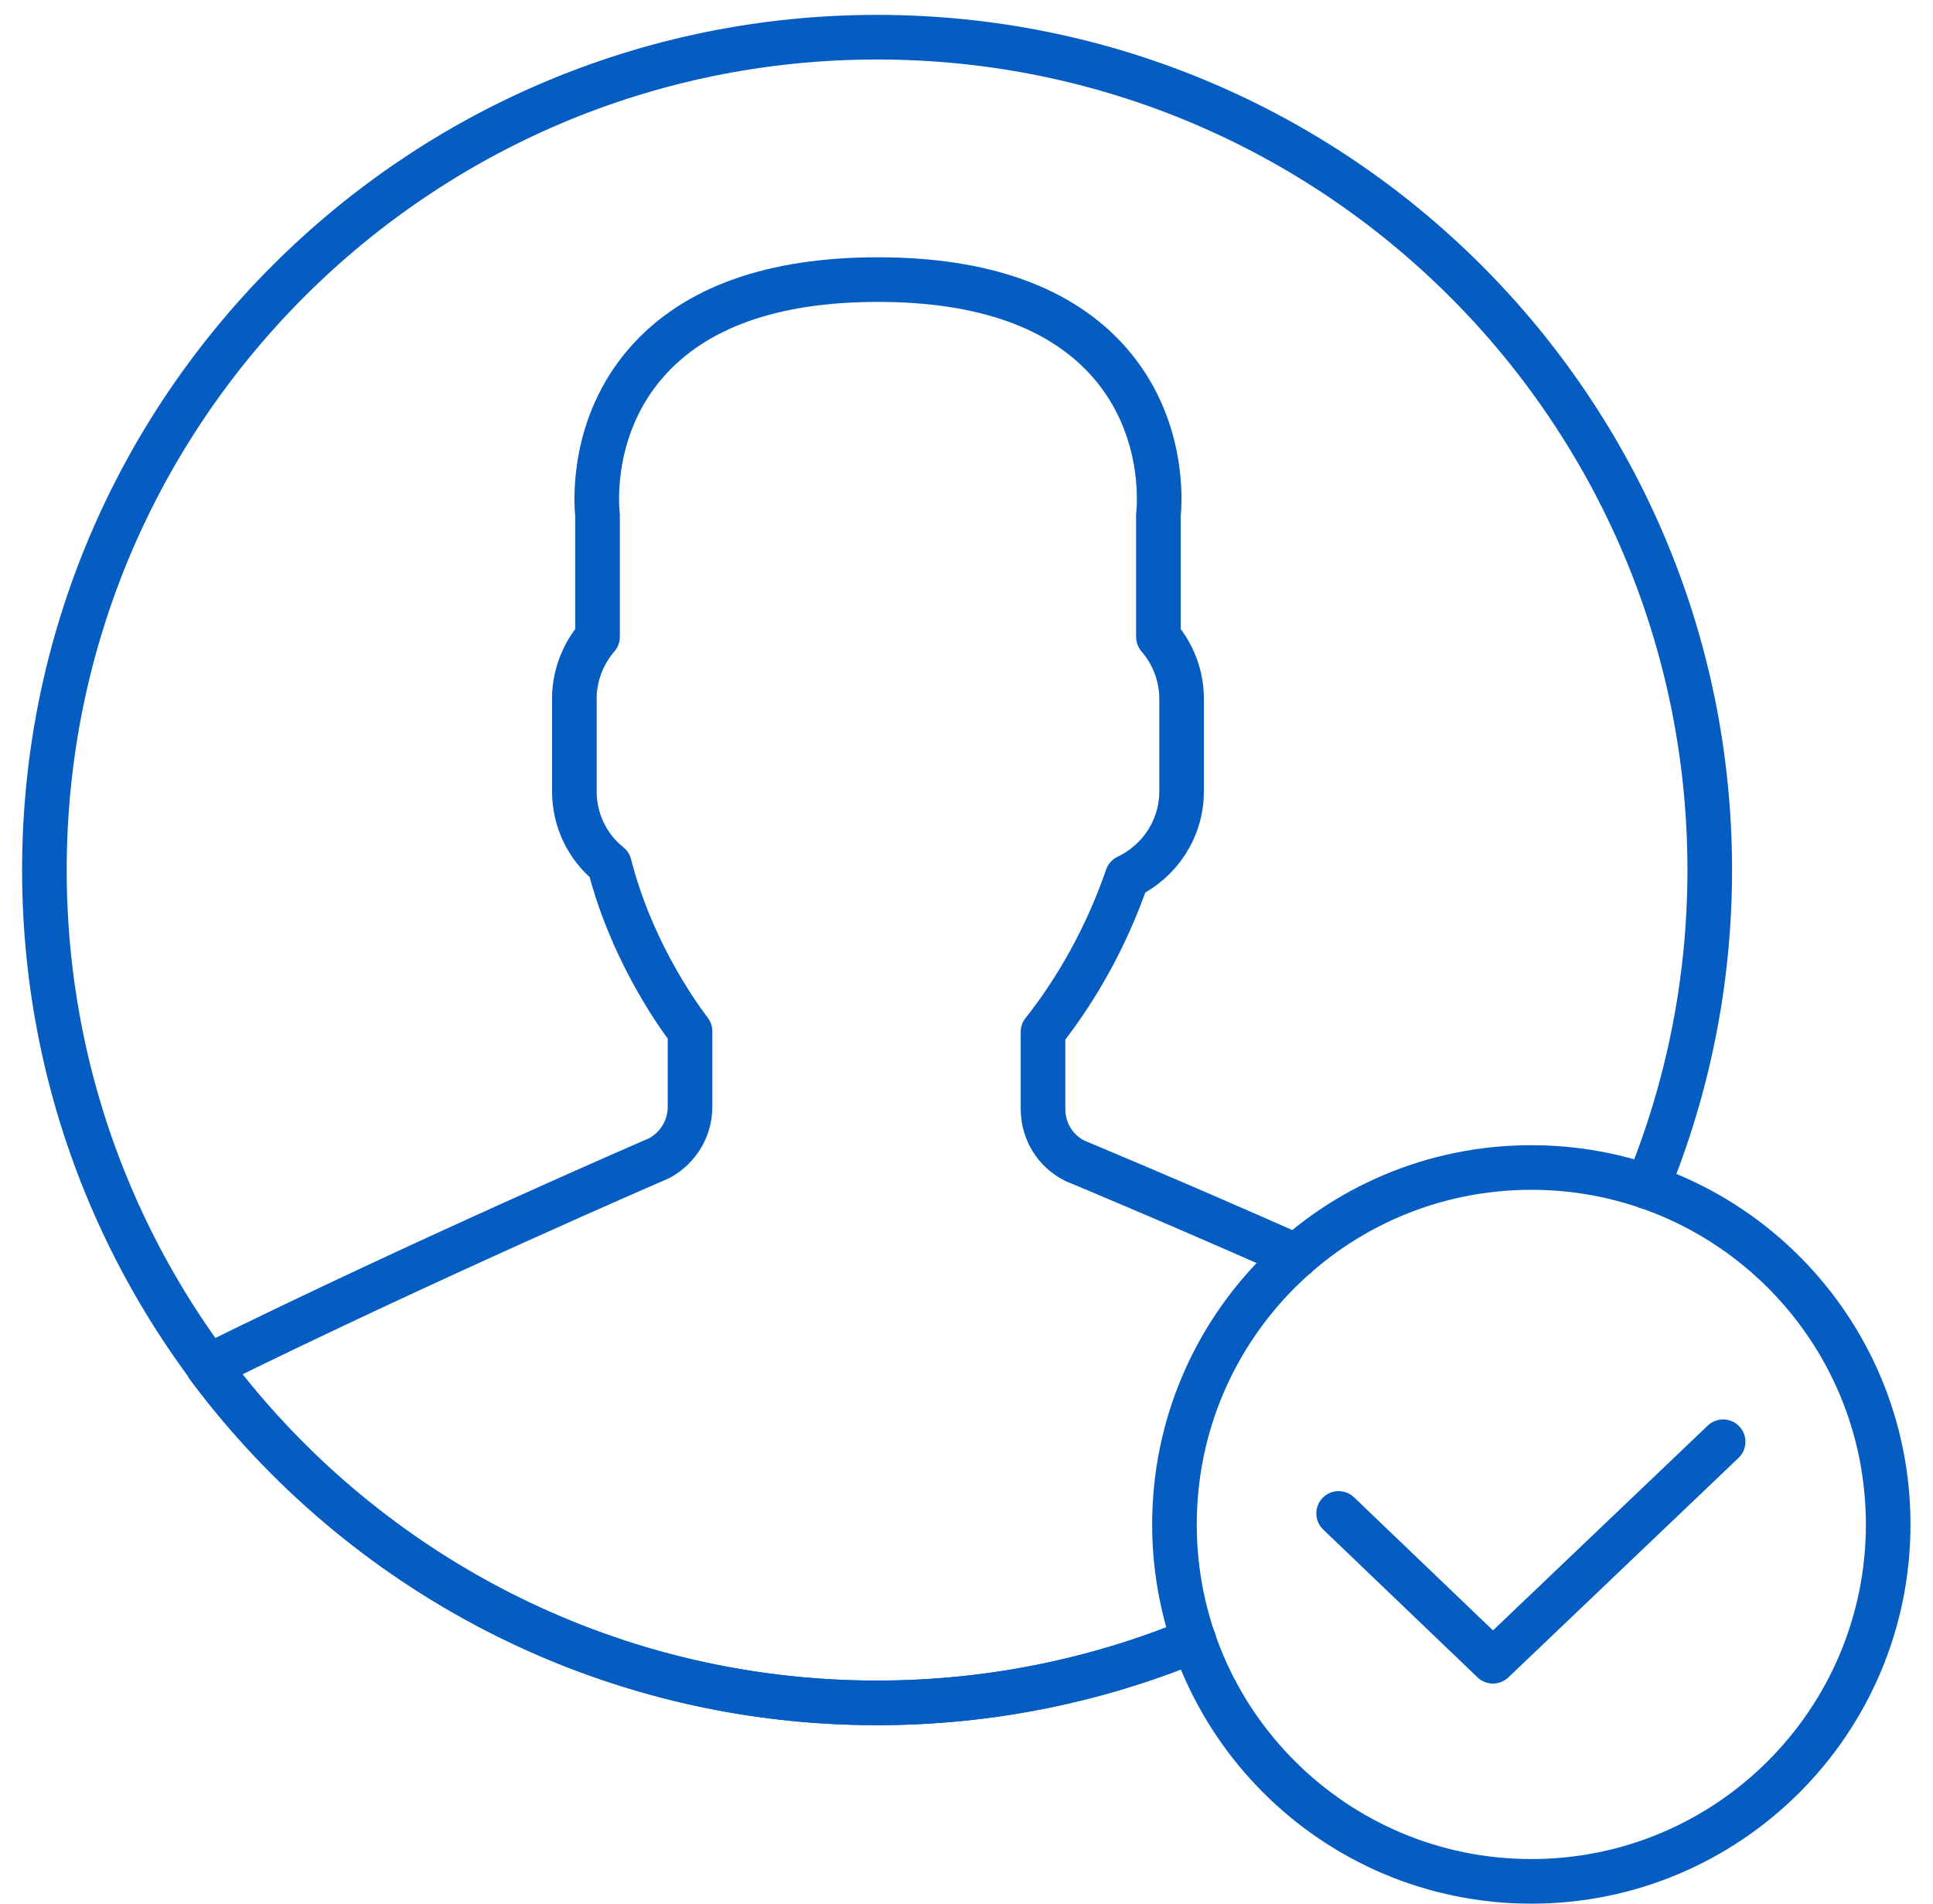
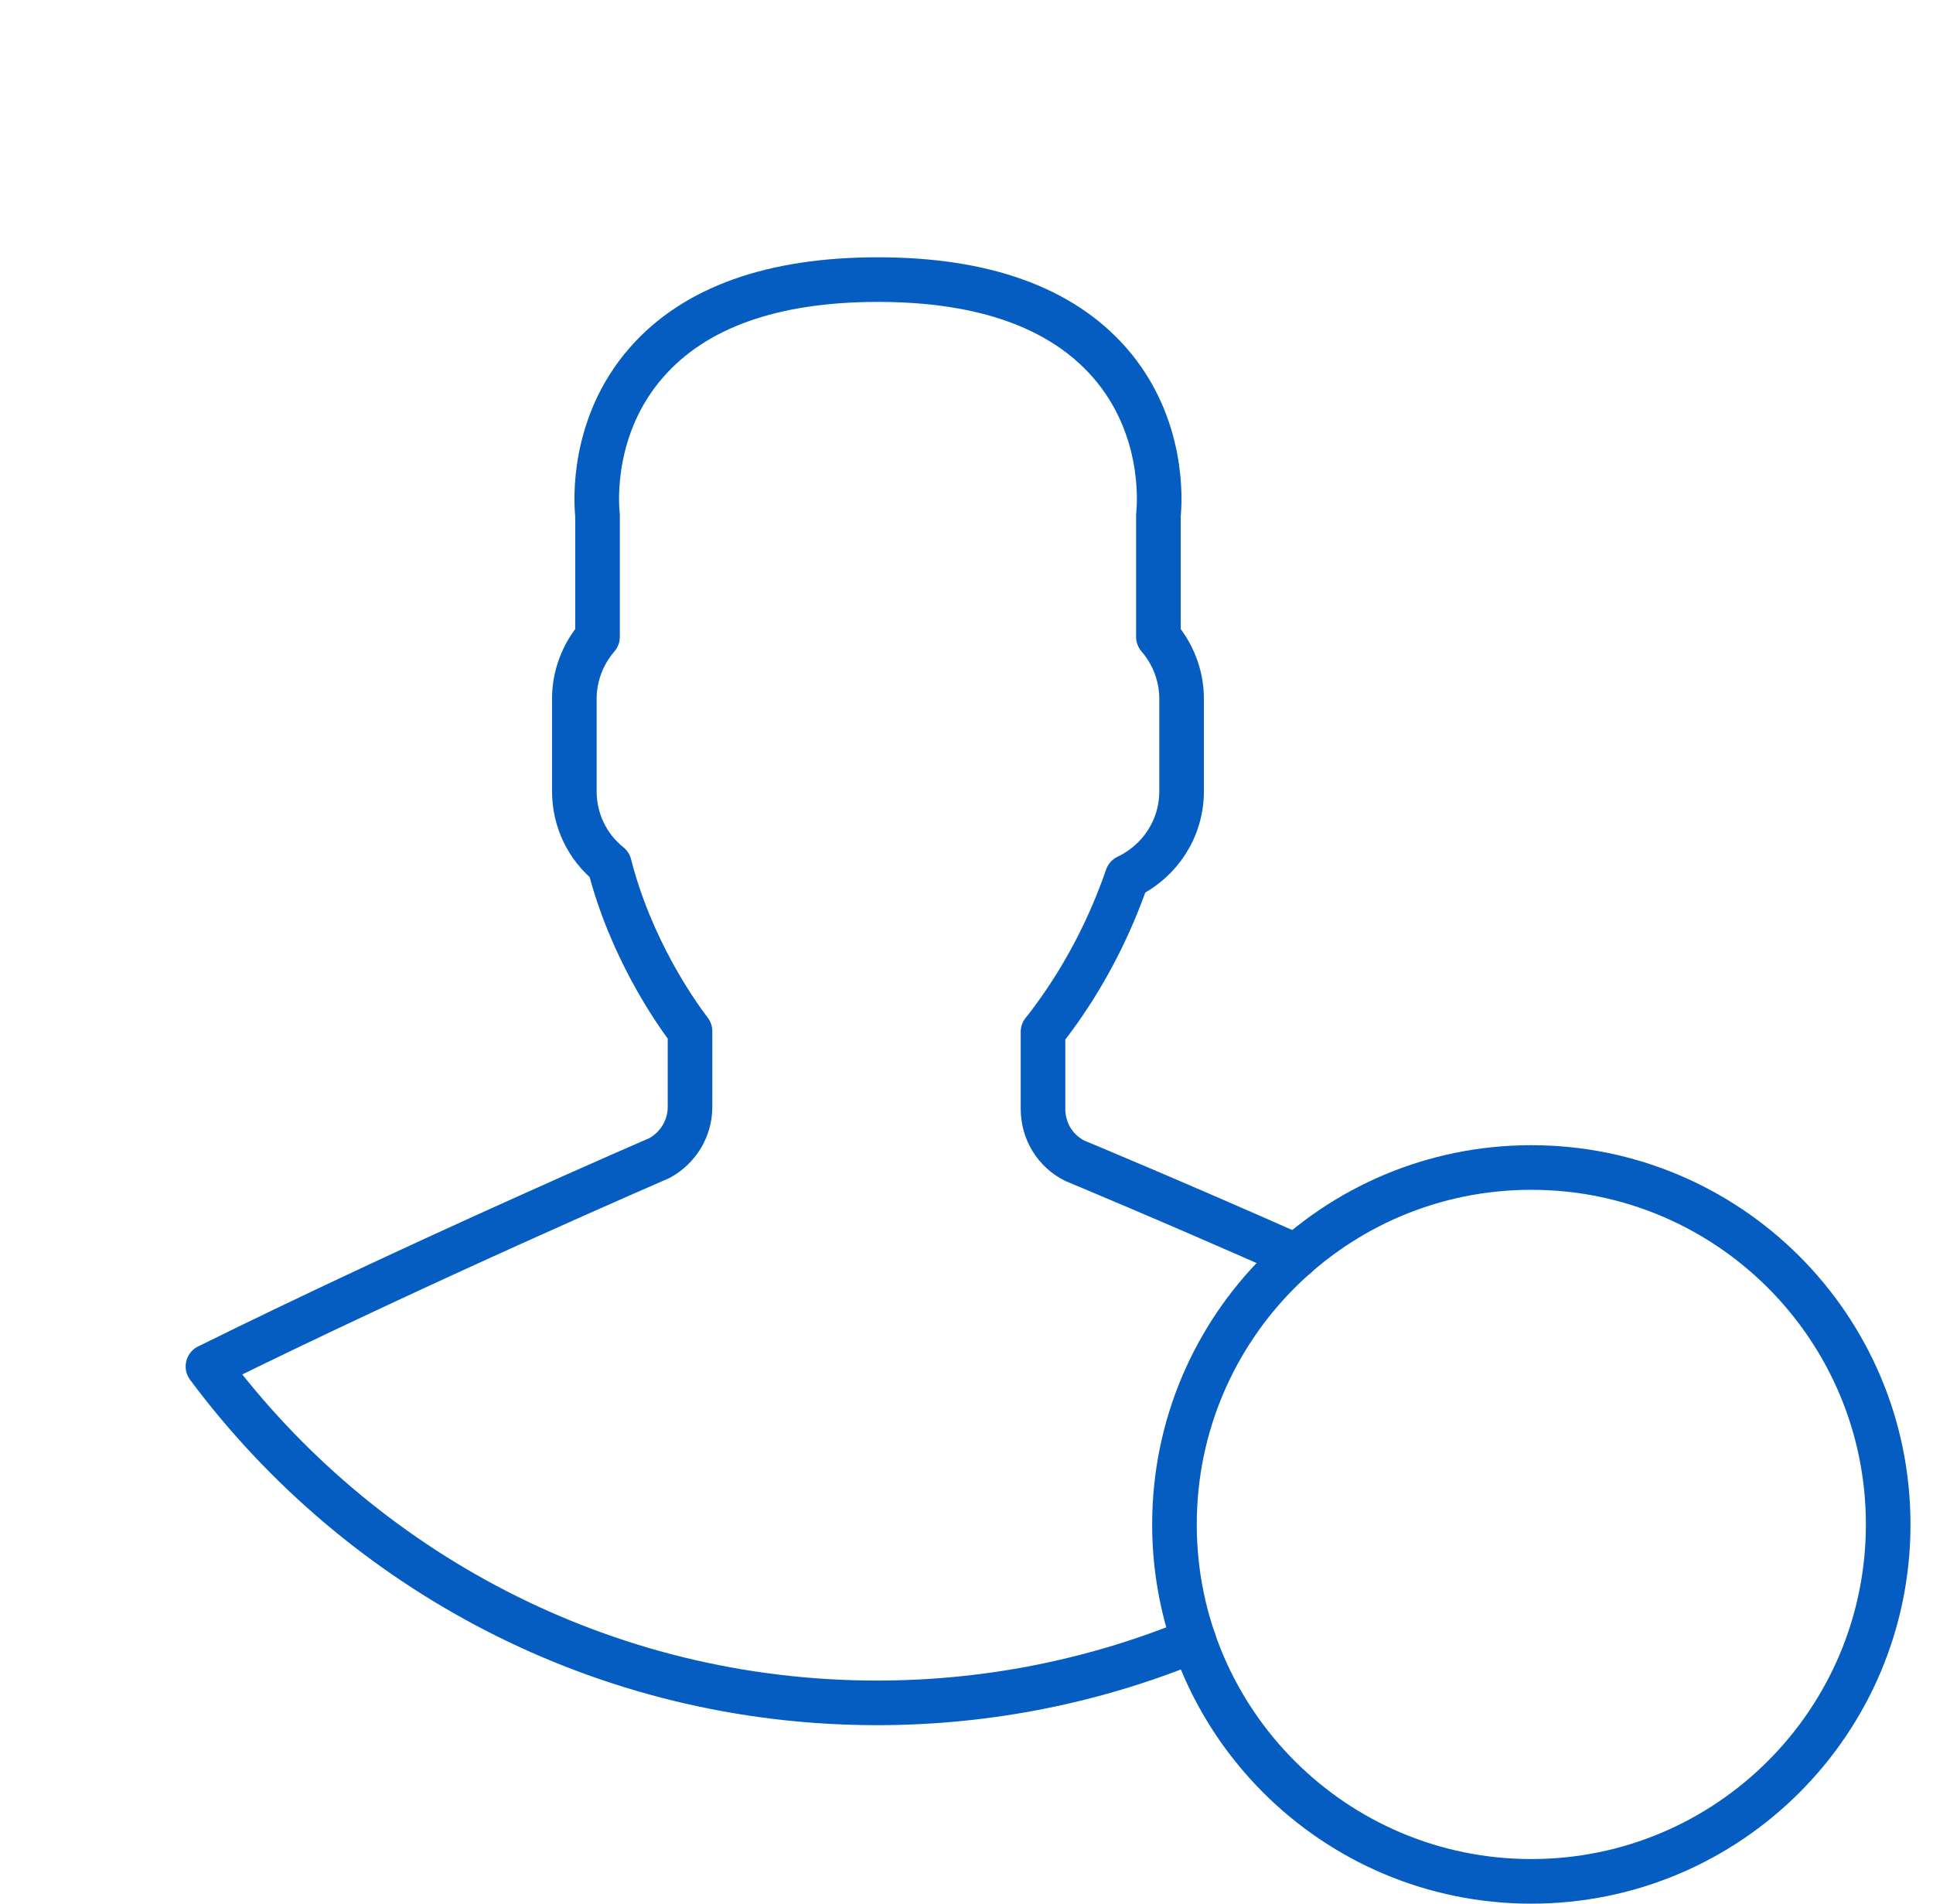
<svg xmlns="http://www.w3.org/2000/svg" width="65" height="64" viewBox="0 0 65 64" fill="none">
-   <path d="M40.143 55.151C36.863 56.501 33.263 57.251 29.493 57.251C14.033 57.251 1.493 44.711 1.493 29.25C1.493 13.79 14.033 1.25 29.493 1.25C44.953 1.25 57.493 13.79 57.493 29.25C57.493 33.02 56.743 36.62 55.393 39.901" stroke="#055DC2" stroke-width="1.5" stroke-miterlimit="10" stroke-linecap="round" stroke-linejoin="round" />
  <path d="M43.583 42.23C39.363 40.36 36.153 39.03 36.153 39.03C35.483 38.7 35.073 38.03 35.073 37.28V34.69C35.243 34.48 35.423 34.24 35.613 33.97C36.573 32.61 37.343 31.1 37.903 29.48C39.013 28.95 39.733 27.85 39.733 26.6V23.49C39.733 22.73 39.453 21.99 38.953 21.41V17.32C39.003 16.86 39.163 14.3 37.303 12.18C35.683 10.34 33.073 9.4 29.523 9.4C25.983 9.4 23.363 10.33 21.743 12.18C19.883 14.3 20.043 16.87 20.093 17.32V21.41C19.593 21.99 19.313 22.73 19.313 23.49V26.6C19.313 27.57 19.743 28.47 20.493 29.07C21.203 31.85 22.663 33.96 23.203 34.67V37.21C23.203 37.93 22.813 38.58 22.183 38.93C22.183 38.93 14.193 42.38 6.993 45.94C12.103 52.8 20.283 57.25 29.493 57.25C33.263 57.25 36.863 56.5 40.143 55.15" stroke="#055DC2" stroke-width="1.5" stroke-miterlimit="10" stroke-linecap="round" stroke-linejoin="round" />
-   <path d="M57.943 48.471L50.203 55.851L45.013 50.881" stroke="#055DC2" stroke-width="1.5" stroke-miterlimit="10" stroke-linecap="round" stroke-linejoin="round" />
  <path d="M51.493 63.251C58.12 63.251 63.493 57.878 63.493 51.251C63.493 44.623 58.12 39.251 51.493 39.251C44.865 39.251 39.493 44.623 39.493 51.251C39.493 57.878 44.865 63.251 51.493 63.251Z" stroke="#055DC2" stroke-width="1.5" stroke-miterlimit="10" stroke-linecap="round" stroke-linejoin="round" />
</svg>